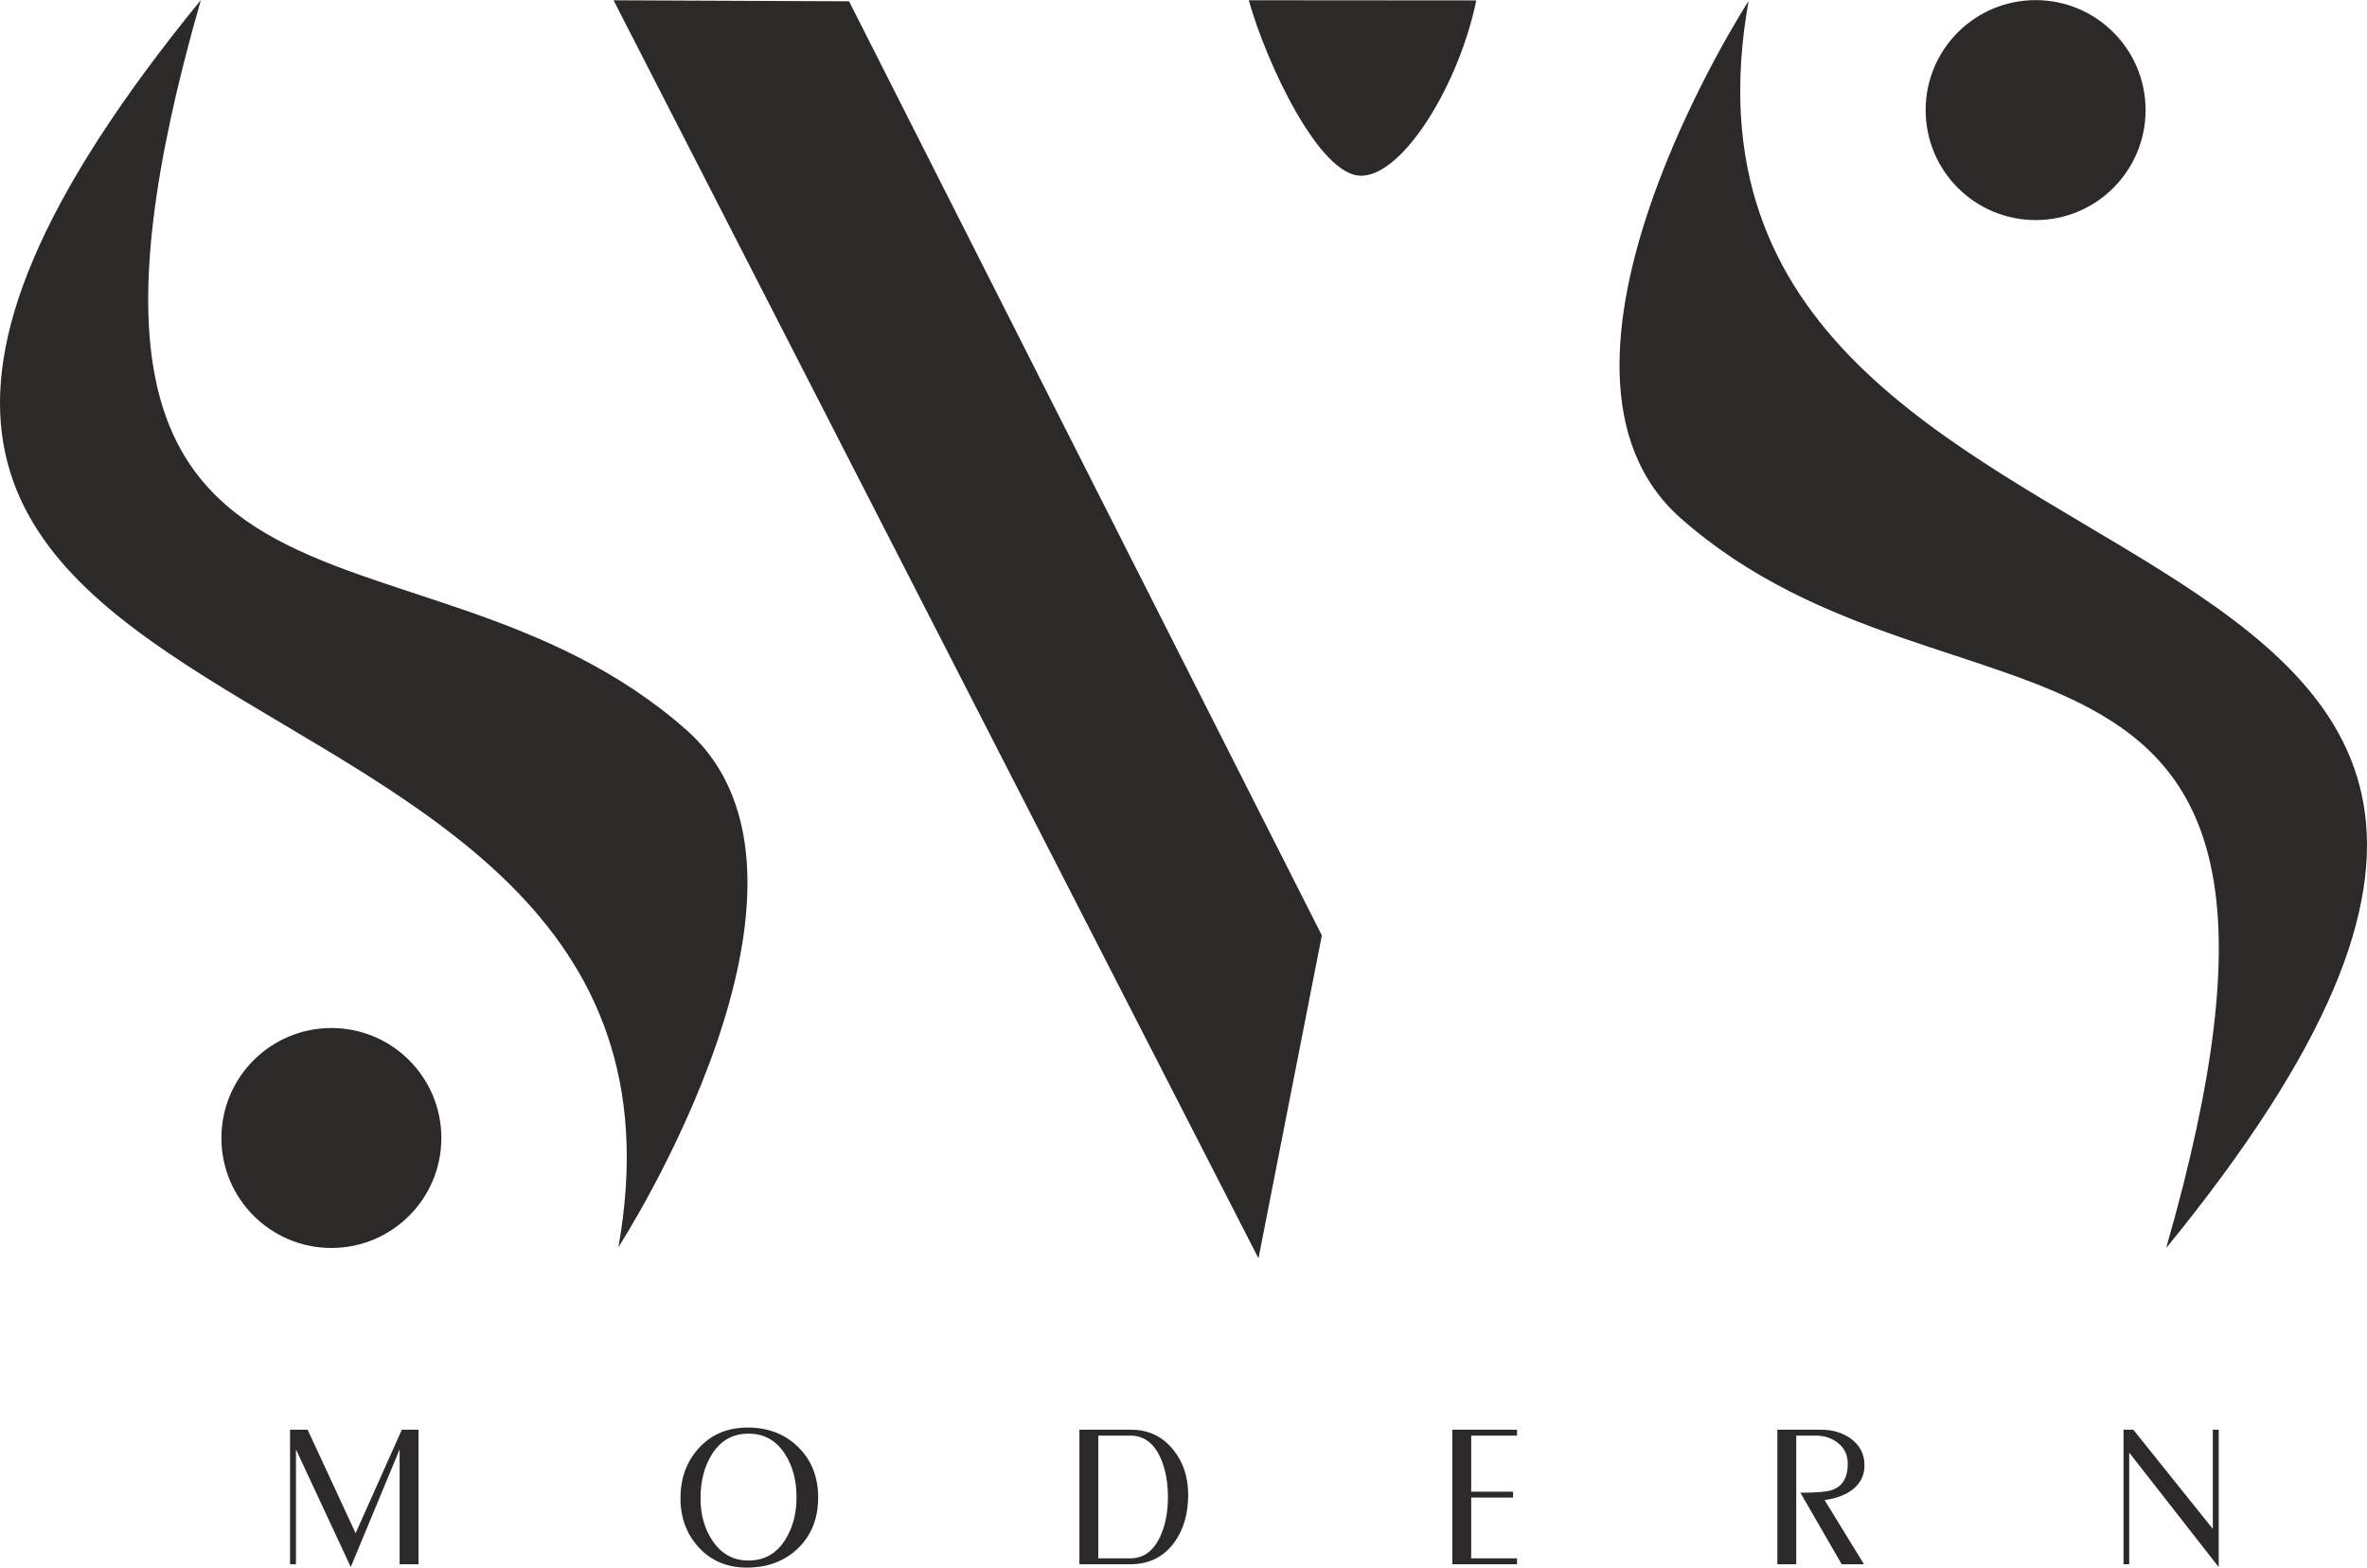
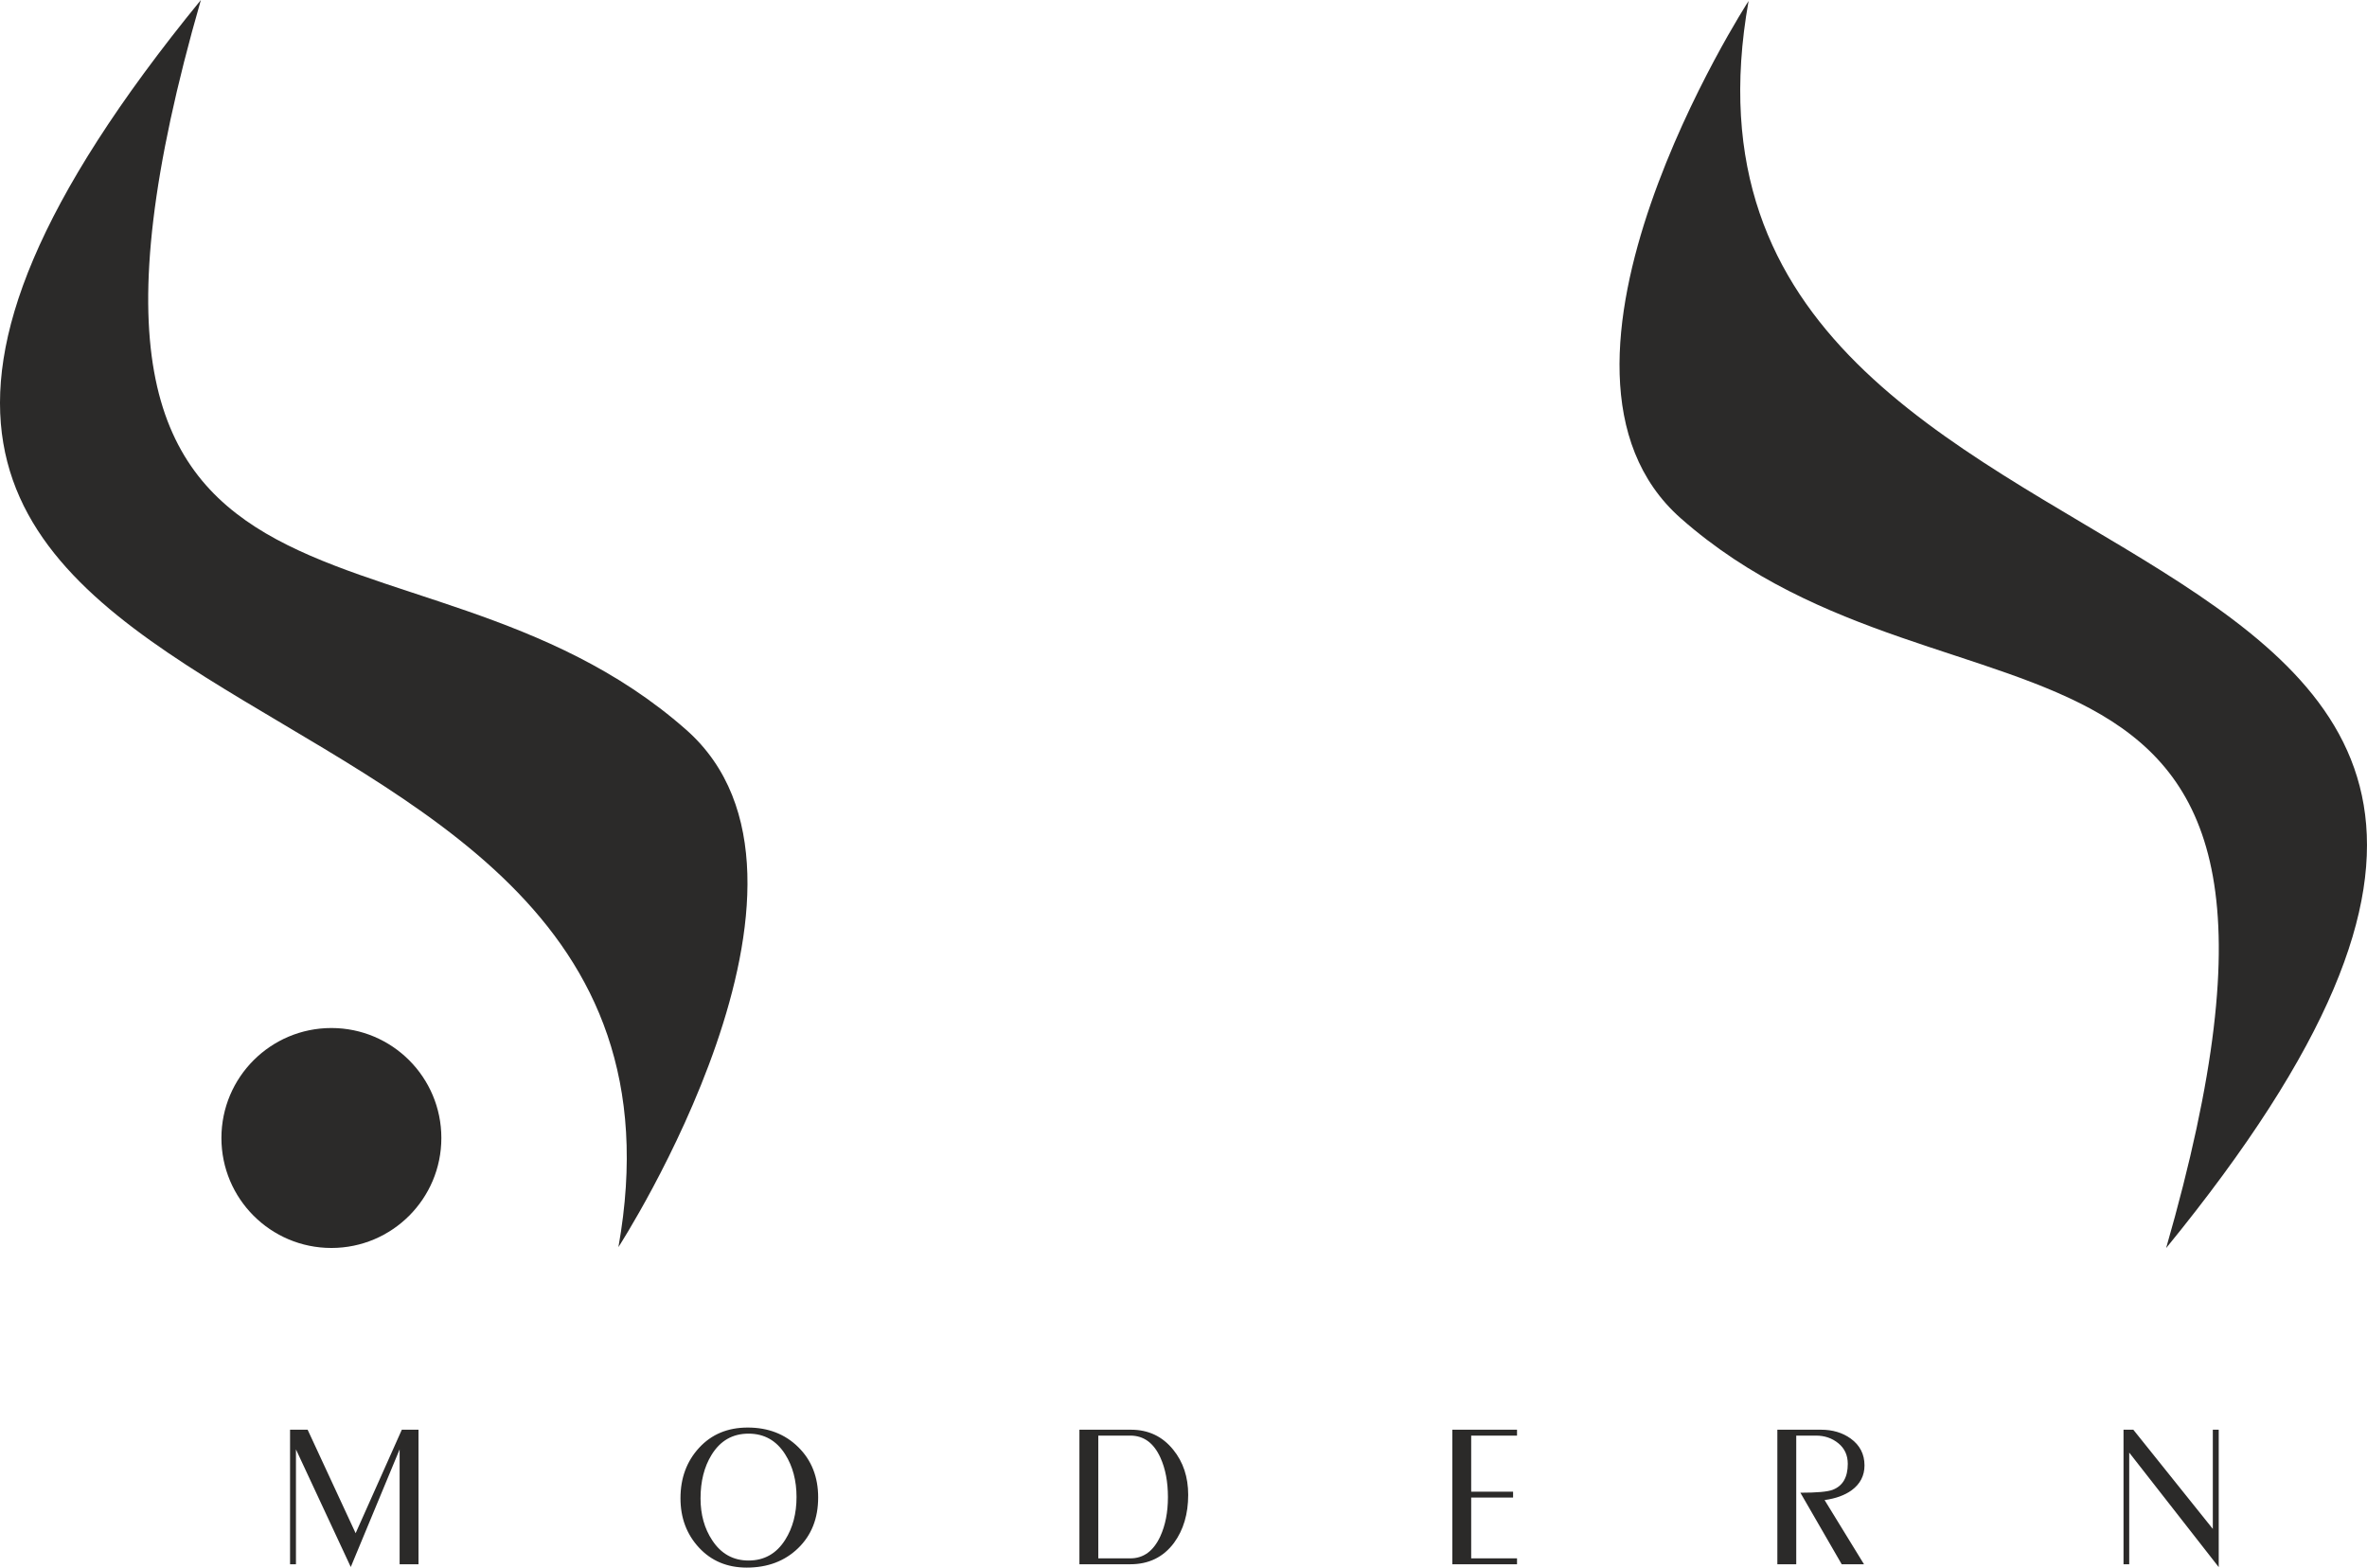
<svg xmlns="http://www.w3.org/2000/svg" viewBox="0 0 23647.32 15660.03" style="shape-rendering:geometricPrecision; text-rendering:geometricPrecision; image-rendering:optimizeQuality; fill-rule:evenodd; clip-rule:evenodd" version="1.1" height="156.607mm" width="236.484mm" xml:space="preserve">
  <defs>
    <style type="text/css">
   
    .fil1 {fill:#2B2A29}
    .fil0 {fill:#2B2A29;fill-rule:nonzero}
   
  </style>
  </defs>
  <g id="Layer_x0020_1">
    <g id="_2128312834080">
      <path d="M4181.01 15626.65l-188.67 0 0 -1147.6 -488.02 1175.09 -547.61 -1175.09 0 1147.6 -58.94 0 0 -1344.12 175.57 0 479.47 1033.94 461.5 -1033.94 166.69 0 0 1344.12zm3992.8 -667.16c0,208.64 -66.79,377.6 -200.41,506.69 -133.62,129.35 -304.93,193.86 -513.25,193.86 -194.57,0 -353.41,-66.46 -476.87,-199.43 -123.44,-133.3 -185.04,-297.73 -185.04,-493.28 0,-201.05 61.93,-369.11 186.02,-504.04 124.15,-134.92 285.93,-202.41 485.43,-202.41 204.68,0 373.32,65.16 505.65,195.86 132.33,130.39 198.47,298.06 198.47,502.75zm-216.17 -3.96c0,-165 -37.67,-307.2 -112.94,-426.42 -87.14,-138.17 -209.29,-207.28 -366.51,-207.28 -159.82,0 -283.34,71.06 -370.08,213.18 -73.07,118.9 -109.45,263.69 -109.45,434.01 0,161.44 39.03,300.97 116.96,418.51 88.44,134.66 209.29,201.77 362.56,201.77 157.22,0 279.38,-69.12 366.51,-207.28 75.28,-119.23 112.94,-261.42 112.94,-426.49zm3334.84 671.12l-508.64 0 0 -1344.12 514.54 0c174.21,0 314.72,66.46 422.47,199.76 99.92,122.8 149.71,273.16 149.71,451 0,190.94 -47.53,350.76 -142.12,480.11 -106.14,142.18 -251.57,213.25 -435.96,213.25zm375.66 -670.08c0,-152.62 -24.9,-283.99 -74.7,-394.01 -66.46,-147.37 -166.69,-221.09 -300.97,-221.09l-319.97 0 0 1226.25 319.97 0c131.68,0 231.21,-73.07 299.03,-219.15 51.09,-111.32 76.64,-242.03 76.64,-391.99zm3487.53 670.08l-646.54 0 0 -1344.12 646.54 0 0 58.94 -457.87 0 0 560.06 418.52 0 0 58.94 -418.52 0 0 607.25 457.87 0 0 58.94zm3466.46 0l-222.71 0 -412.68 -714.63c163.45,0 270.89,-9.53 321.98,-28.85 100.89,-38.32 151.33,-124.8 151.33,-259.41 0,-85.78 -31.13,-154.24 -93.7,-205.33 -62.56,-51.42 -137.25,-76.97 -224,-76.97l-197.17 0 0 1285.18 -188.67 0 0 -1344.12 435.24 0c116.31,0 215.52,29.44 297.41,88.44 92.07,66.46 137.9,156.19 137.9,268.56 0,102.51 -42.92,185.04 -128.37,247.93 -68.79,49.8 -158.84,82.54 -270.24,97.91l393.68 641.29zm3543.87 28.46l-894.15 -1143.97 0 1115.51 -56.99 0 0 -1344.12 97.9 0 794.24 991.03 0 -991.03 59 0 0 1372.58z" class="fil0" />
-       <polygon points="6129.79,2.85 8482.49,12.96 13205.86,9344.56 12572.74,12570.27" class="fil1" />
-       <path d="M14748.51 4.15c-172.41,841.44 -731.2,1751.54 -1150.77,1751.54 -416.95,0 -941.94,-1115.37 -1122.1,-1753.23 0,0 2272.87,1.69 2272.87,1.69z" class="fil1" />
+       <path d="M14748.51 4.15z" class="fil1" />
      <path d="M21640.51 12468.23c1988.2,-6908.67 -2103.34,-4870.74 -4847.39,-7289.26 -1701.29,-1499.46 675.98,-5169.31 675.98,-5169.31 -1188.38,6665.91 10791.37,4358.6 4171.41,12458.57z" class="fil1" />
-       <circle r="1098.65" cy="1099.87" cx="20336.66" class="fil1" />
      <path d="M2006.8 0c-1988.19,6908.66 2103.35,4870.73 4847.4,7289.25 1701.29,1499.46 -675.98,5169.31 -675.98,5169.31 1188.38,-6665.91 -10791.37,-4358.6 -4171.42,-12458.56z" class="fil1" />
      <circle r="1098.65" cy="11368.34" cx="3310.66" class="fil1" />
    </g>
  </g>
</svg>